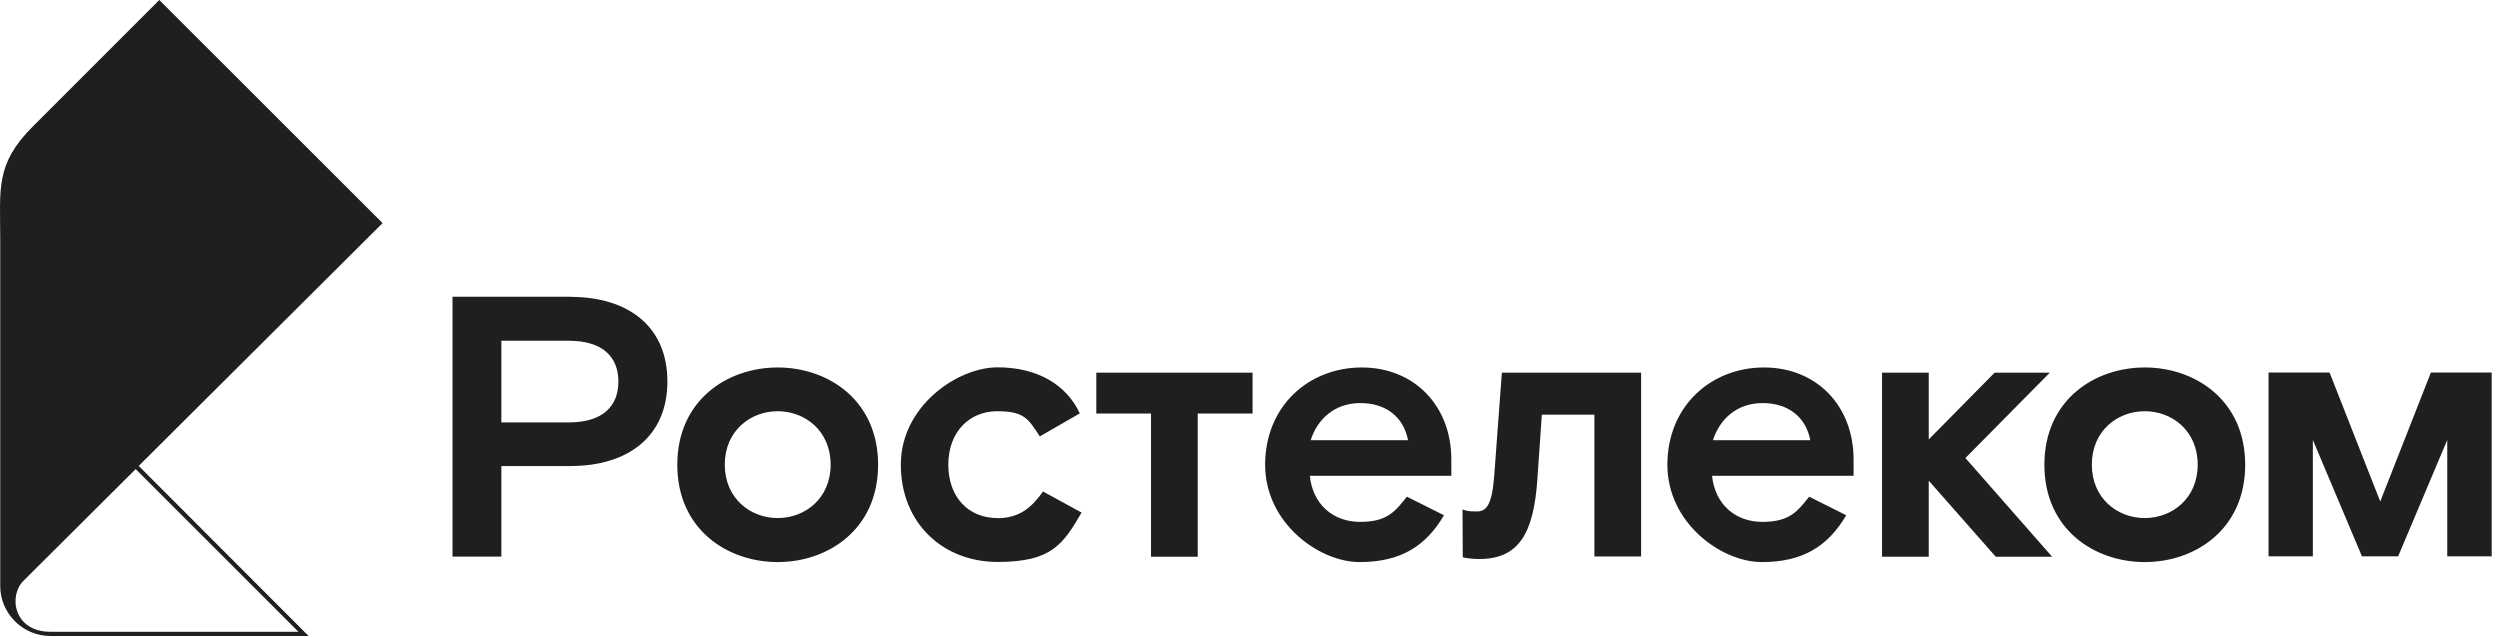
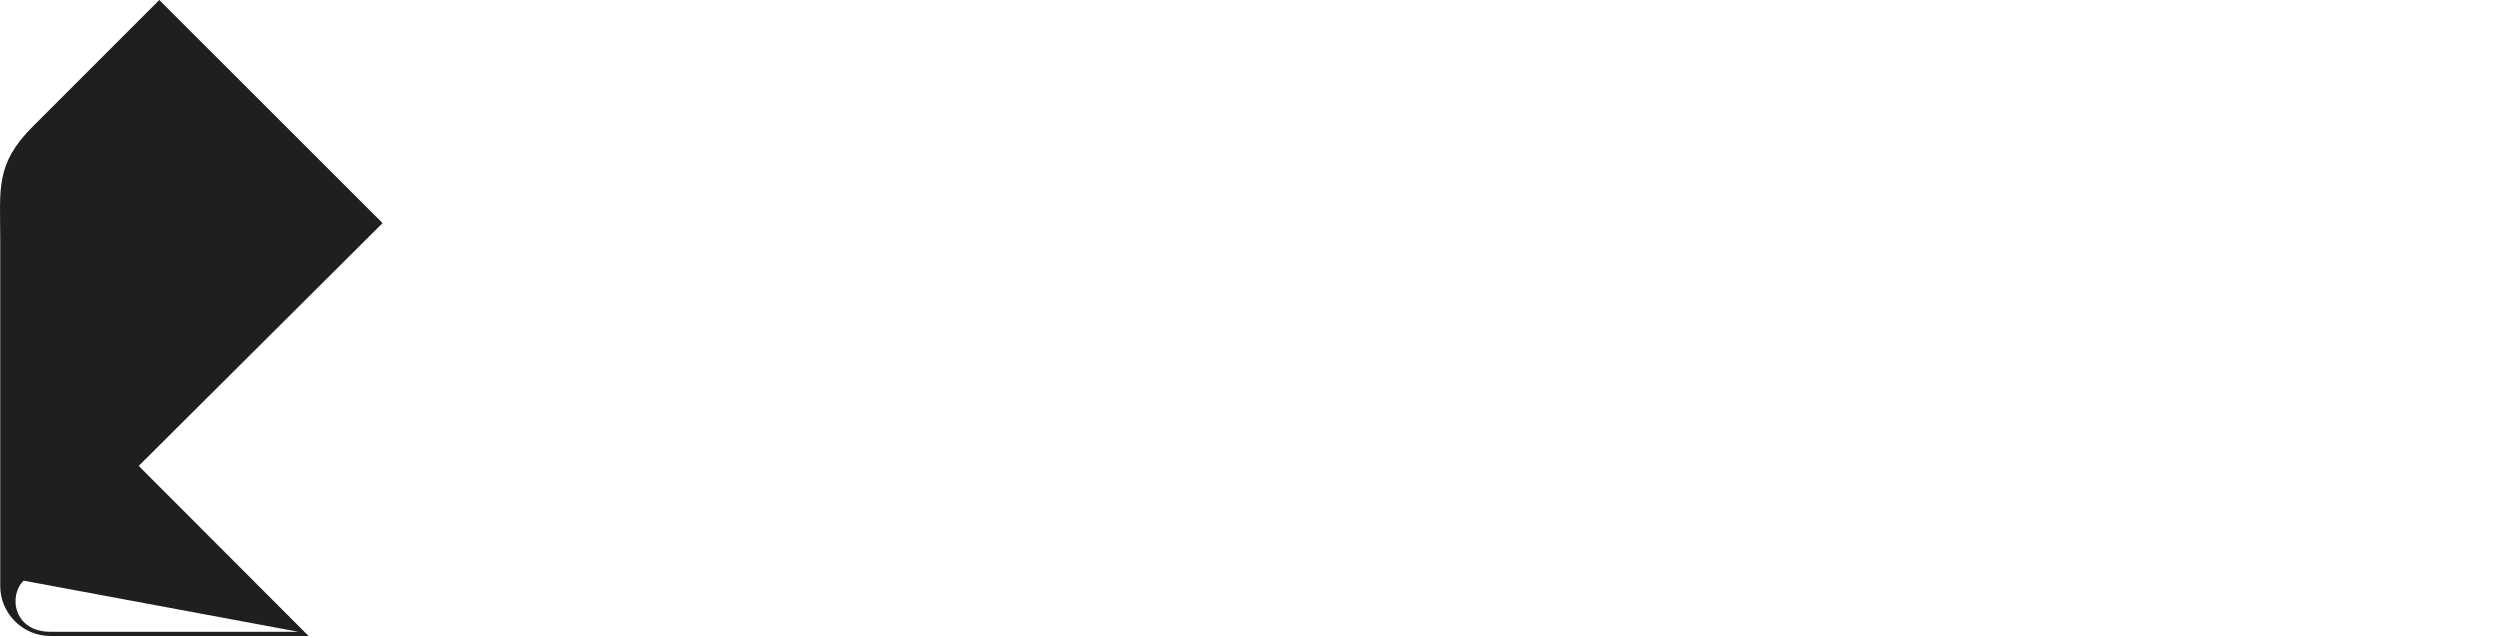
<svg xmlns="http://www.w3.org/2000/svg" width="145" height="37" viewBox="0 0 145 37" fill="none">
-   <path d="M113.994 26.565L119.023 32.29H115.754L111.867 27.879V32.29H109.158V21.615H111.867V25.488L115.688 21.615H118.89L113.994 26.565ZM32.989 24.5C34.962 24.5 35.867 23.555 35.867 22.132C35.867 20.708 34.962 19.764 32.989 19.764H29.079V24.5H32.989ZM33.077 17.218C36.471 17.218 38.709 18.959 38.709 22.124C38.709 25.289 36.471 27.03 33.077 27.03H29.079V32.283H26.245V17.211H33.077M45.107 30.047C46.697 30.047 48.177 28.904 48.177 26.949C48.177 24.994 46.697 23.851 45.107 23.851C43.517 23.851 42.037 24.994 42.037 26.949C42.037 28.904 43.517 30.047 45.107 30.047ZM45.107 21.313C48.03 21.313 50.93 23.209 50.93 26.956C50.93 30.704 48.03 32.6 45.107 32.6C42.184 32.6 39.283 30.704 39.283 26.956C39.283 23.209 42.184 21.313 45.107 21.313ZM57.836 30.047C56.202 30.047 55.002 28.867 55.002 26.949C55.002 25.031 56.246 23.851 57.836 23.851C59.426 23.851 59.64 24.301 60.31 25.311L62.629 23.976C61.856 22.316 60.177 21.305 57.858 21.305C55.539 21.305 52.248 23.548 52.248 26.949C52.248 30.35 54.7 32.593 57.858 32.593C61.017 32.593 61.657 31.56 62.732 29.73L60.494 28.506C59.846 29.413 59.161 30.055 57.829 30.055M86.659 27.665C86.526 29.302 86.21 29.664 85.65 29.664C85.091 29.664 85.091 29.62 84.826 29.553L84.84 32.32C84.84 32.32 85.179 32.423 85.797 32.423C88.094 32.423 88.956 30.94 89.169 27.775L89.427 24.05H92.475V32.276H95.184V21.615H87.108L86.659 27.665ZM81.667 25.533C81.41 24.197 80.401 23.378 78.899 23.378C77.397 23.378 76.403 24.323 76.02 25.533H81.667ZM78.98 21.313C82.028 21.313 84.178 23.533 84.178 26.654V27.598H75.969C76.138 29.236 77.302 30.269 78.892 30.269C80.482 30.269 80.931 29.642 81.601 28.808L83.751 29.885C82.676 31.715 81.196 32.6 78.855 32.6C76.514 32.6 73.377 30.343 73.377 26.956C73.377 23.57 75.888 21.313 78.987 21.313M104.998 25.533C104.74 24.197 103.732 23.378 102.23 23.378C100.728 23.378 99.734 24.323 99.351 25.533H104.998ZM102.311 21.313C105.359 21.313 107.508 23.533 107.508 26.654V27.598H99.3C99.469 29.236 100.632 30.269 102.222 30.269C103.813 30.269 104.262 29.642 104.932 28.808L107.081 29.885C106.007 31.715 104.527 32.6 102.186 32.6C99.844 32.6 96.708 30.343 96.708 26.956C96.708 23.57 99.219 21.313 102.318 21.313M63.578 23.983H66.759V32.29H69.468V23.983H72.649V21.615H63.586V23.983H63.578ZM124.397 30.047C125.987 30.047 127.467 28.904 127.467 26.949C127.467 24.994 125.987 23.851 124.397 23.851C122.807 23.851 121.327 24.994 121.327 26.949C121.327 28.904 122.807 30.047 124.397 30.047ZM124.397 21.313C127.32 21.313 130.221 23.209 130.221 26.956C130.221 30.704 127.32 32.6 124.397 32.6C121.474 32.6 118.574 30.704 118.574 26.956C118.574 23.209 121.474 21.313 124.397 21.313ZM140.991 21.608L138.054 29.088L135.116 21.608H131.575V32.268H134.145V25.518L136.994 32.268H139.092L141.941 25.518V32.268H144.518V21.608H140.977H140.991Z" fill="#1F1F1F" />
-   <path d="M8.046 27.023L22.189 12.94L9.239 0L1.906 7.333C-0.288 9.524 0.014 10.955 0.014 13.892V34.002C0.014 35.559 1.302 36.887 2.922 36.887H17.897L17.477 36.466L8.046 27.023ZM2.922 36.643C0.809 36.643 0.463 34.578 1.369 33.678L7.869 27.208L17.308 36.643H2.929H2.922Z" fill="#1F1F1F" />
+   <path d="M8.046 27.023L22.189 12.94L9.239 0L1.906 7.333C-0.288 9.524 0.014 10.955 0.014 13.892V34.002C0.014 35.559 1.302 36.887 2.922 36.887H17.897L17.477 36.466L8.046 27.023ZM2.922 36.643C0.809 36.643 0.463 34.578 1.369 33.678L17.308 36.643H2.929H2.922Z" fill="#1F1F1F" />
</svg>